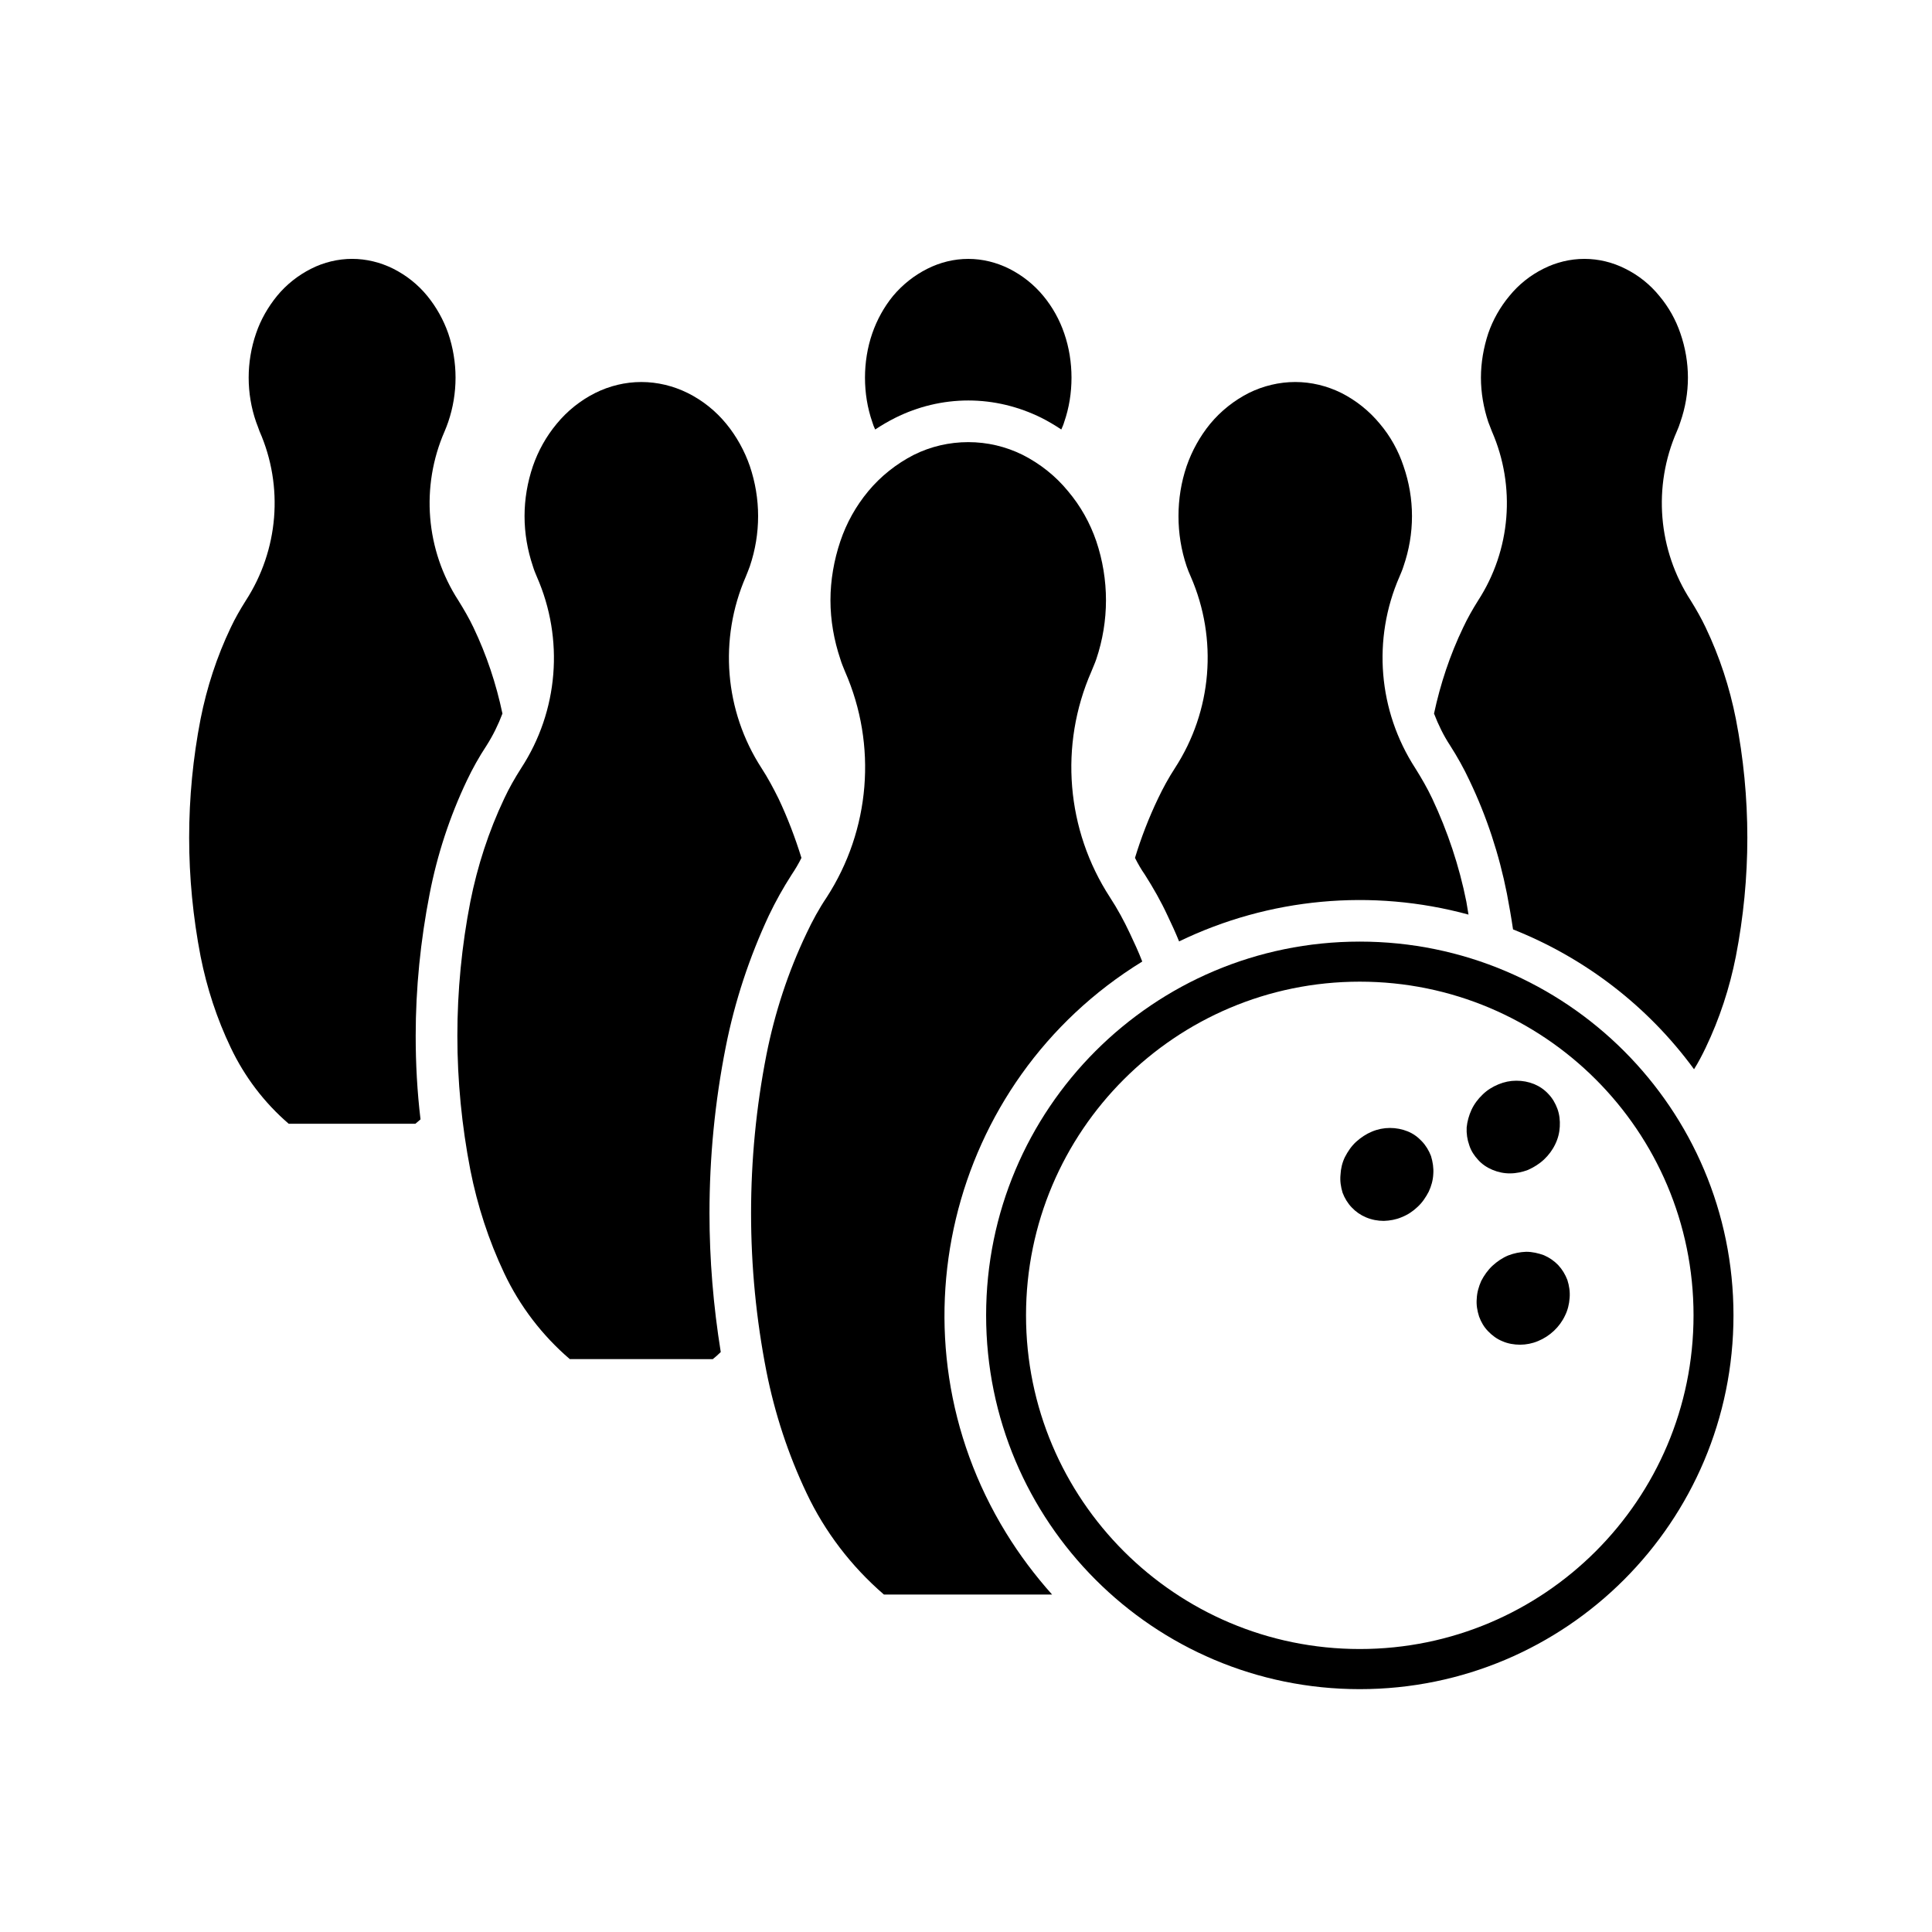
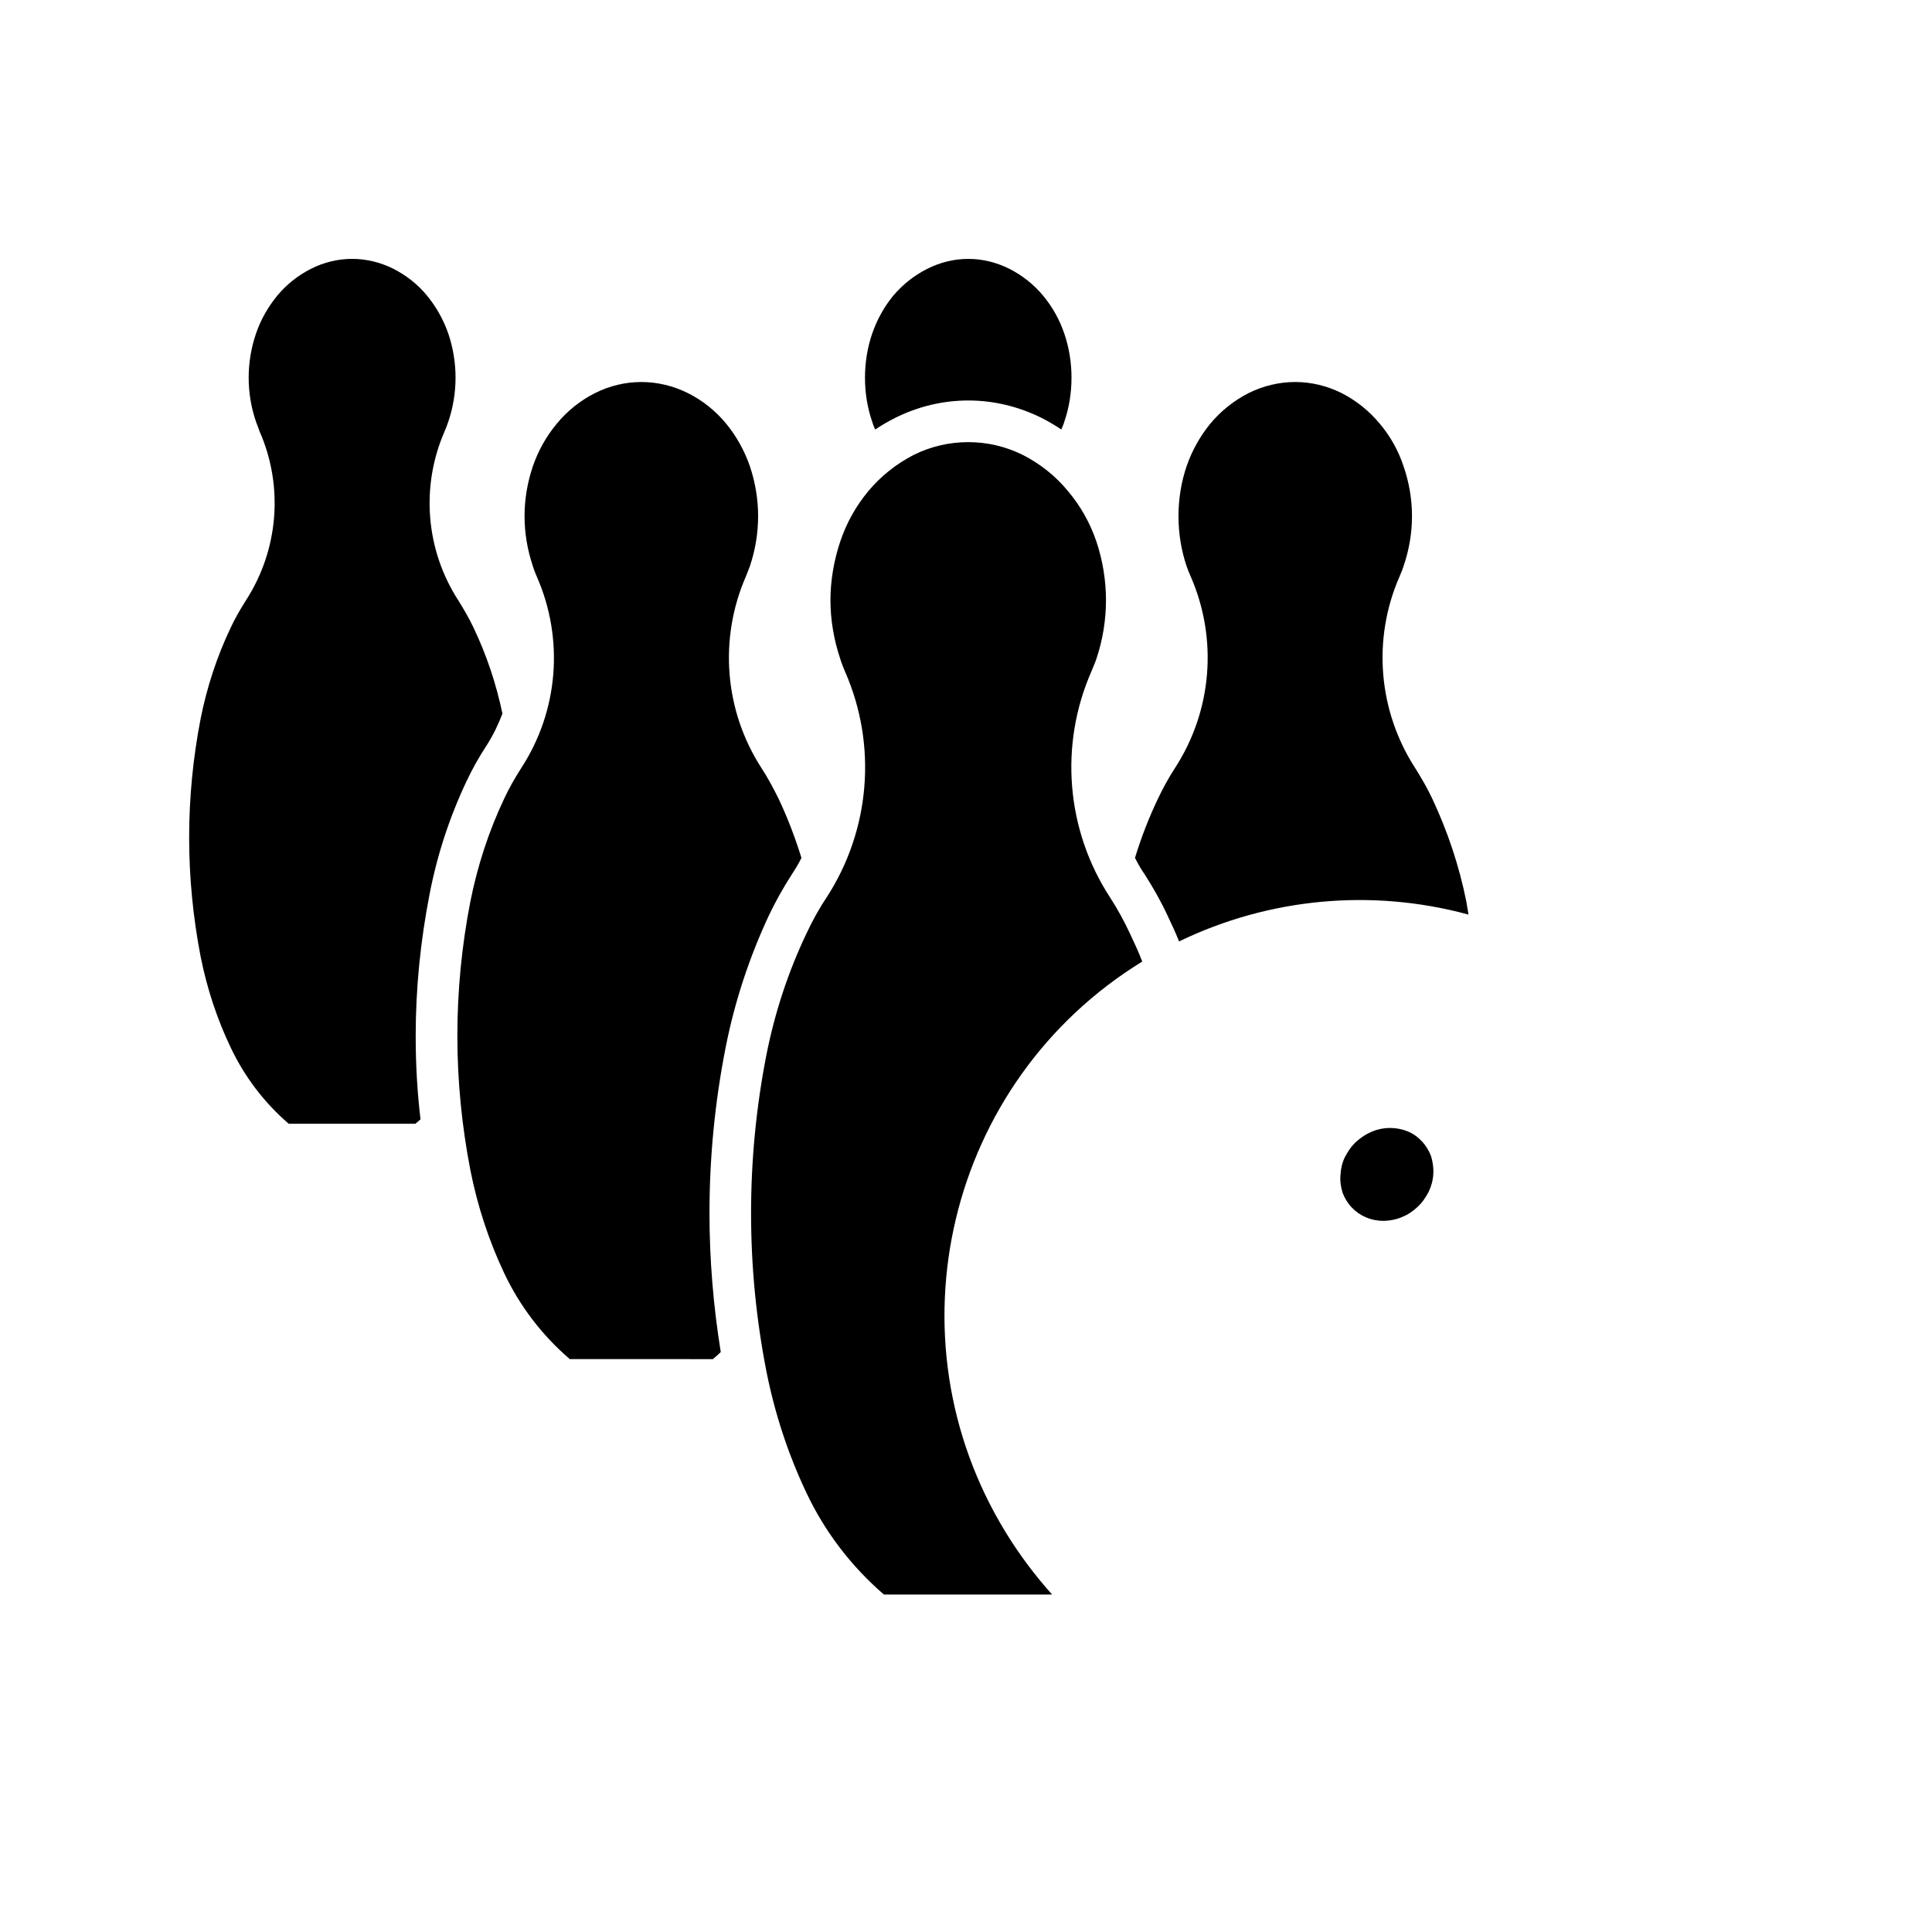
<svg xmlns="http://www.w3.org/2000/svg" fill="#000000" width="800px" height="800px" version="1.1" viewBox="144 144 512 512">
  <g>
    <path d="m446.71 398.82c-0.961-2.516-2.125-5.019-3.293-7.488-1.535-3.281-3.285-6.492-5.266-9.531-11.602-17.844-13.48-40.316-4.934-59.824 0.422-1.109 0.926-2.152 1.309-3.285 1.691-5.023 2.57-10.309 2.57-15.609 0-5.305-0.875-10.645-2.57-15.664-1.664-4.836-4.141-9.289-7.457-13.215-3.266-4.004-7.379-7.289-12.07-9.668-4.457-2.207-9.367-3.367-14.402-3.367-5.027 0-9.969 1.152-14.418 3.367-4.641 2.379-8.785 5.664-12.105 9.668-3.254 3.926-5.742 8.379-7.371 13.215-1.691 5.019-2.625 10.363-2.625 15.664s0.934 10.586 2.625 15.609c0.328 1.137 0.801 2.18 1.238 3.285 8.57 19.508 6.691 41.977-4.863 59.824-2.047 3.039-3.789 6.246-5.332 9.531-4.898 10.254-8.434 21.09-10.637 32.195-2.711 13.844-4.07 27.906-4.07 41.977 0 14.086 1.359 28.094 4.07 41.938 2.207 11.109 5.742 21.938 10.637 32.242 4.836 10.246 11.855 19.422 20.496 26.883h44.566c-4.535-5.078-8.652-10.555-12.211-16.359-31.824-51.781-15.633-119.58 36.113-151.39z" />
    <path d="m375.93 257.82c-0.301-0.641-0.578-1.305-0.77-1.996-1.301-3.754-1.93-7.727-1.93-11.742 0-3.945 0.629-7.981 1.93-11.738 1.25-3.594 3.094-6.961 5.5-9.914 2.539-3.019 5.633-5.473 9.125-7.219 3.367-1.688 7.039-2.602 10.82-2.602 3.758 0 7.438 0.91 10.832 2.602 3.481 1.75 6.574 4.203 9.062 7.219 2.438 2.953 4.309 6.324 5.531 9.914 1.301 3.758 1.93 7.793 1.93 11.738 0 4.016-0.629 7.992-1.93 11.742-0.195 0.695-0.492 1.359-0.777 1.996-1.652-1.109-3.473-2.18-5.273-3.094-6.051-2.988-12.625-4.594-19.371-4.594-6.746 0-13.367 1.605-19.348 4.594-1.84 0.914-3.648 1.988-5.332 3.094z" />
    <path d="m356.39 371.35c-0.766 1.559-1.656 3.043-2.602 4.453-2.238 3.481-4.246 7.07-6.016 10.777-5.199 11.133-9.062 22.824-11.441 34.863-2.875 14.508-4.312 29.27-4.312 44.055 0 12.312 1.023 24.609 2.988 36.805-0.66 0.641-1.324 1.27-2.106 1.879l-37.898-0.004c-7.324-6.273-13.27-14.07-17.383-22.773-4.121-8.707-7.106-17.906-8.977-27.355-2.266-11.719-3.438-23.598-3.438-35.559 0-11.941 1.164-23.852 3.438-35.539 1.875-9.422 4.856-18.621 8.977-27.32 1.301-2.797 2.848-5.477 4.5-8.074 9.871-15.141 11.418-34.18 4.144-50.73-0.383-0.91-0.766-1.82-1.043-2.766-1.441-4.289-2.211-8.723-2.211-13.285 0-4.516 0.77-8.977 2.211-13.238 1.402-4.066 3.535-7.898 6.297-11.215 2.793-3.406 6.266-6.195 10.223-8.184 3.785-1.883 7.957-2.902 12.219-2.902 4.246 0 8.449 1.02 12.27 2.902 3.981 1.984 7.457 4.777 10.246 8.184 2.711 3.309 4.836 7.148 6.242 11.215 1.438 4.262 2.188 8.727 2.188 13.238 0 4.559-0.746 8.996-2.188 13.285-0.359 0.945-0.695 1.855-1.078 2.766-7.188 16.551-5.637 35.59 4.172 50.73 1.688 2.602 3.117 5.281 4.504 8.074 2.406 5.082 4.414 10.367 6.074 15.719z" />
    <path d="m277.15 333.11c-1.109 2.953-2.516 5.805-4.203 8.457-1.984 3.012-3.727 6.125-5.25 9.34-4.527 9.531-7.82 19.59-9.828 29.918-2.43 12.438-3.707 25.039-3.707 37.668 0 7.402 0.395 14.809 1.281 22.152-0.449 0.395-0.887 0.777-1.359 1.16h-33.574c-6.465-5.559-11.684-12.438-15.359-20.168-3.68-7.684-6.328-15.816-7.992-24.18-2.004-10.395-3.031-20.938-3.031-31.469 0-10.594 1.023-21.141 3.031-31.477 1.664-8.367 4.309-16.488 7.992-24.203 1.152-2.457 2.516-4.805 3.977-7.129 8.688-13.406 10.09-30.277 3.656-44.875-0.281-0.828-0.613-1.656-0.918-2.488-1.301-3.754-1.965-7.727-1.965-11.742 0-3.945 0.664-7.981 1.965-11.738 1.215-3.594 3.152-6.961 5.551-9.914 2.488-3.019 5.582-5.473 9.062-7.219 3.316-1.688 7.098-2.602 10.828-2.602 3.762 0 7.492 0.91 10.891 2.602 3.477 1.75 6.578 4.203 9.035 7.219 2.41 2.953 4.289 6.324 5.551 9.914 1.281 3.758 1.941 7.793 1.941 11.738 0 4.016-0.66 7.992-1.941 11.742-0.266 0.832-0.625 1.664-0.957 2.488-6.383 14.594-5.031 31.469 3.672 44.875 1.438 2.324 2.816 4.672 3.981 7.129 3.473 7.273 6.019 14.926 7.672 22.801z" />
-     <path d="m544.97 390.3c-0.465-3.18-1.023-6.328-1.621-9.48-2.047-10.332-5.336-20.391-9.891-29.918-1.496-3.215-3.238-6.328-5.164-9.34-1.742-2.648-3.129-5.508-4.262-8.457 1.684-7.871 4.223-15.527 7.715-22.793 1.152-2.457 2.481-4.805 3.945-7.129 8.699-13.406 10.055-30.277 3.672-44.875-0.324-0.828-0.66-1.656-0.961-2.488-1.238-3.754-1.941-7.727-1.941-11.742 0-3.945 0.699-7.981 1.941-11.738 1.238-3.594 3.148-6.961 5.606-9.914 2.457-3.019 5.523-5.473 9.035-7.219 3.344-1.688 7.074-2.602 10.832-2.602 3.789 0 7.488 0.91 10.832 2.602 3.531 1.75 6.586 4.203 9.035 7.219 2.481 2.953 4.359 6.324 5.578 9.914 1.309 3.758 1.996 7.793 1.996 11.738 0 4.016-0.691 7.992-1.996 11.742-0.246 0.832-0.578 1.664-0.938 2.488-6.402 14.594-5.027 31.469 3.699 44.875 1.438 2.324 2.785 4.672 3.945 7.129 3.68 7.707 6.34 15.836 7.992 24.203 2.016 10.34 3.043 20.887 3.043 31.477 0 10.531-1.023 21.074-3.043 31.469-1.652 8.363-4.309 16.488-7.992 24.18-0.918 1.93-1.93 3.871-3.09 5.719-12.176-16.637-28.816-29.461-47.969-37.059z" />
    <path d="m456.47 393.48c-0.938-2.324-2.004-4.644-3.09-6.906-1.715-3.703-3.758-7.289-5.977-10.777-0.984-1.406-1.84-2.898-2.621-4.453 1.633-5.352 3.672-10.637 6.102-15.715 1.328-2.797 2.797-5.477 4.481-8.074 9.84-15.141 11.418-34.18 4.203-50.73-0.414-0.91-0.777-1.82-1.102-2.766-1.445-4.289-2.156-8.723-2.156-13.285 0-4.516 0.711-8.977 2.156-13.238 1.406-4.066 3.531-7.898 6.238-11.215 2.828-3.406 6.328-6.195 10.254-8.184 3.809-1.883 8.039-2.902 12.289-2.902 4.246 0 8.402 1.02 12.223 2.902 3.914 1.984 7.402 4.777 10.211 8.184 2.797 3.309 4.922 7.148 6.266 11.215 1.477 4.262 2.242 8.727 2.242 13.238 0 4.559-0.766 8.996-2.242 13.285-0.289 0.945-0.691 1.855-1.074 2.766-7.234 16.551-5.629 35.59 4.172 50.73 1.633 2.602 3.188 5.281 4.508 8.074 4.09 8.699 7.164 17.898 9.043 27.32 0.188 1.164 0.383 2.266 0.57 3.426-25.578-6.961-52.793-4.445-76.695 7.106z" />
-     <path d="m603.39 492.57c0 54.703-44.301 99.074-99.039 99.074-54.73 0-99.02-44.371-99.02-99.074 0-54.684 44.289-99.035 99.02-99.035 54.738 0 99.039 44.352 99.039 99.035zm-10.586 0c0-48.824-39.625-88.418-88.453-88.418-48.812 0-88.445 39.59-88.445 88.418 0 48.844 39.625 88.438 88.445 88.438 48.824 0 88.453-39.594 88.453-88.438z" />
    <path d="m520.8 446.45c-1.055-1.133-2.312-2.047-3.75-2.625-1.477-0.598-3.098-0.906-4.707-0.906-1.605 0-3.254 0.328-4.75 0.961-1.547 0.637-2.922 1.559-4.203 2.707-1.27 1.16-2.211 2.578-2.984 4.07-0.699 1.457-1.082 3.039-1.16 4.695-0.156 1.578 0.082 3.18 0.551 4.727 0.551 1.465 1.375 2.816 2.438 3.918 1.043 1.109 2.312 1.996 3.758 2.606 1.516 0.637 3.09 0.945 4.742 0.945 1.602-0.059 3.211-0.336 4.695-0.973 1.613-0.641 2.992-1.551 4.211-2.711 1.27-1.152 2.207-2.57 2.984-4.055 0.691-1.473 1.133-3.043 1.211-4.699 0.117-1.605-0.137-3.211-0.609-4.758-0.547-1.438-1.371-2.797-2.426-3.902z" />
-     <path d="m554.35 433.93c-1.062-1.16-2.352-2.035-3.758-2.625-1.559-0.629-3.098-0.906-4.762-0.906-1.621 0-3.168 0.324-4.727 0.961-1.547 0.637-3.012 1.543-4.191 2.707-1.219 1.164-2.242 2.516-2.961 4.062-0.66 1.438-1.113 3.043-1.27 4.644-0.082 1.621 0.156 3.234 0.691 4.727 0.473 1.516 1.359 2.816 2.383 3.914 1.043 1.16 2.344 2.016 3.809 2.625 1.465 0.605 3.043 0.941 4.644 0.918 1.621 0 3.285-0.363 4.727-0.918 1.547-0.695 3.012-1.598 4.254-2.766 1.219-1.152 2.242-2.516 2.961-4.031 0.734-1.496 1.133-3.094 1.211-4.676 0.09-1.598-0.082-3.234-0.641-4.746-0.531-1.422-1.301-2.781-2.371-3.891z" />
-     <path d="m556.96 479.28c-1.082-1.109-2.324-1.996-3.789-2.625-1.496-0.551-3.09-0.918-4.727-0.918-1.602 0.059-3.18 0.363-4.727 0.961-1.547 0.641-2.961 1.605-4.172 2.715-1.238 1.152-2.242 2.57-3.012 4.062-0.66 1.516-1.113 3.062-1.18 4.695-0.145 1.605 0.125 3.18 0.621 4.727 0.527 1.465 1.328 2.82 2.414 3.926 1.074 1.109 2.324 2.039 3.789 2.625 1.438 0.637 3.09 0.91 4.664 0.91 1.602 0 3.238-0.324 4.75-0.961 1.559-0.637 2.961-1.551 4.203-2.707 1.238-1.164 2.231-2.516 2.961-4.066 0.711-1.43 1.102-3.039 1.211-4.644 0.137-1.652-0.105-3.231-0.598-4.781-0.562-1.453-1.336-2.762-2.41-3.918z" />
  </g>
</svg>